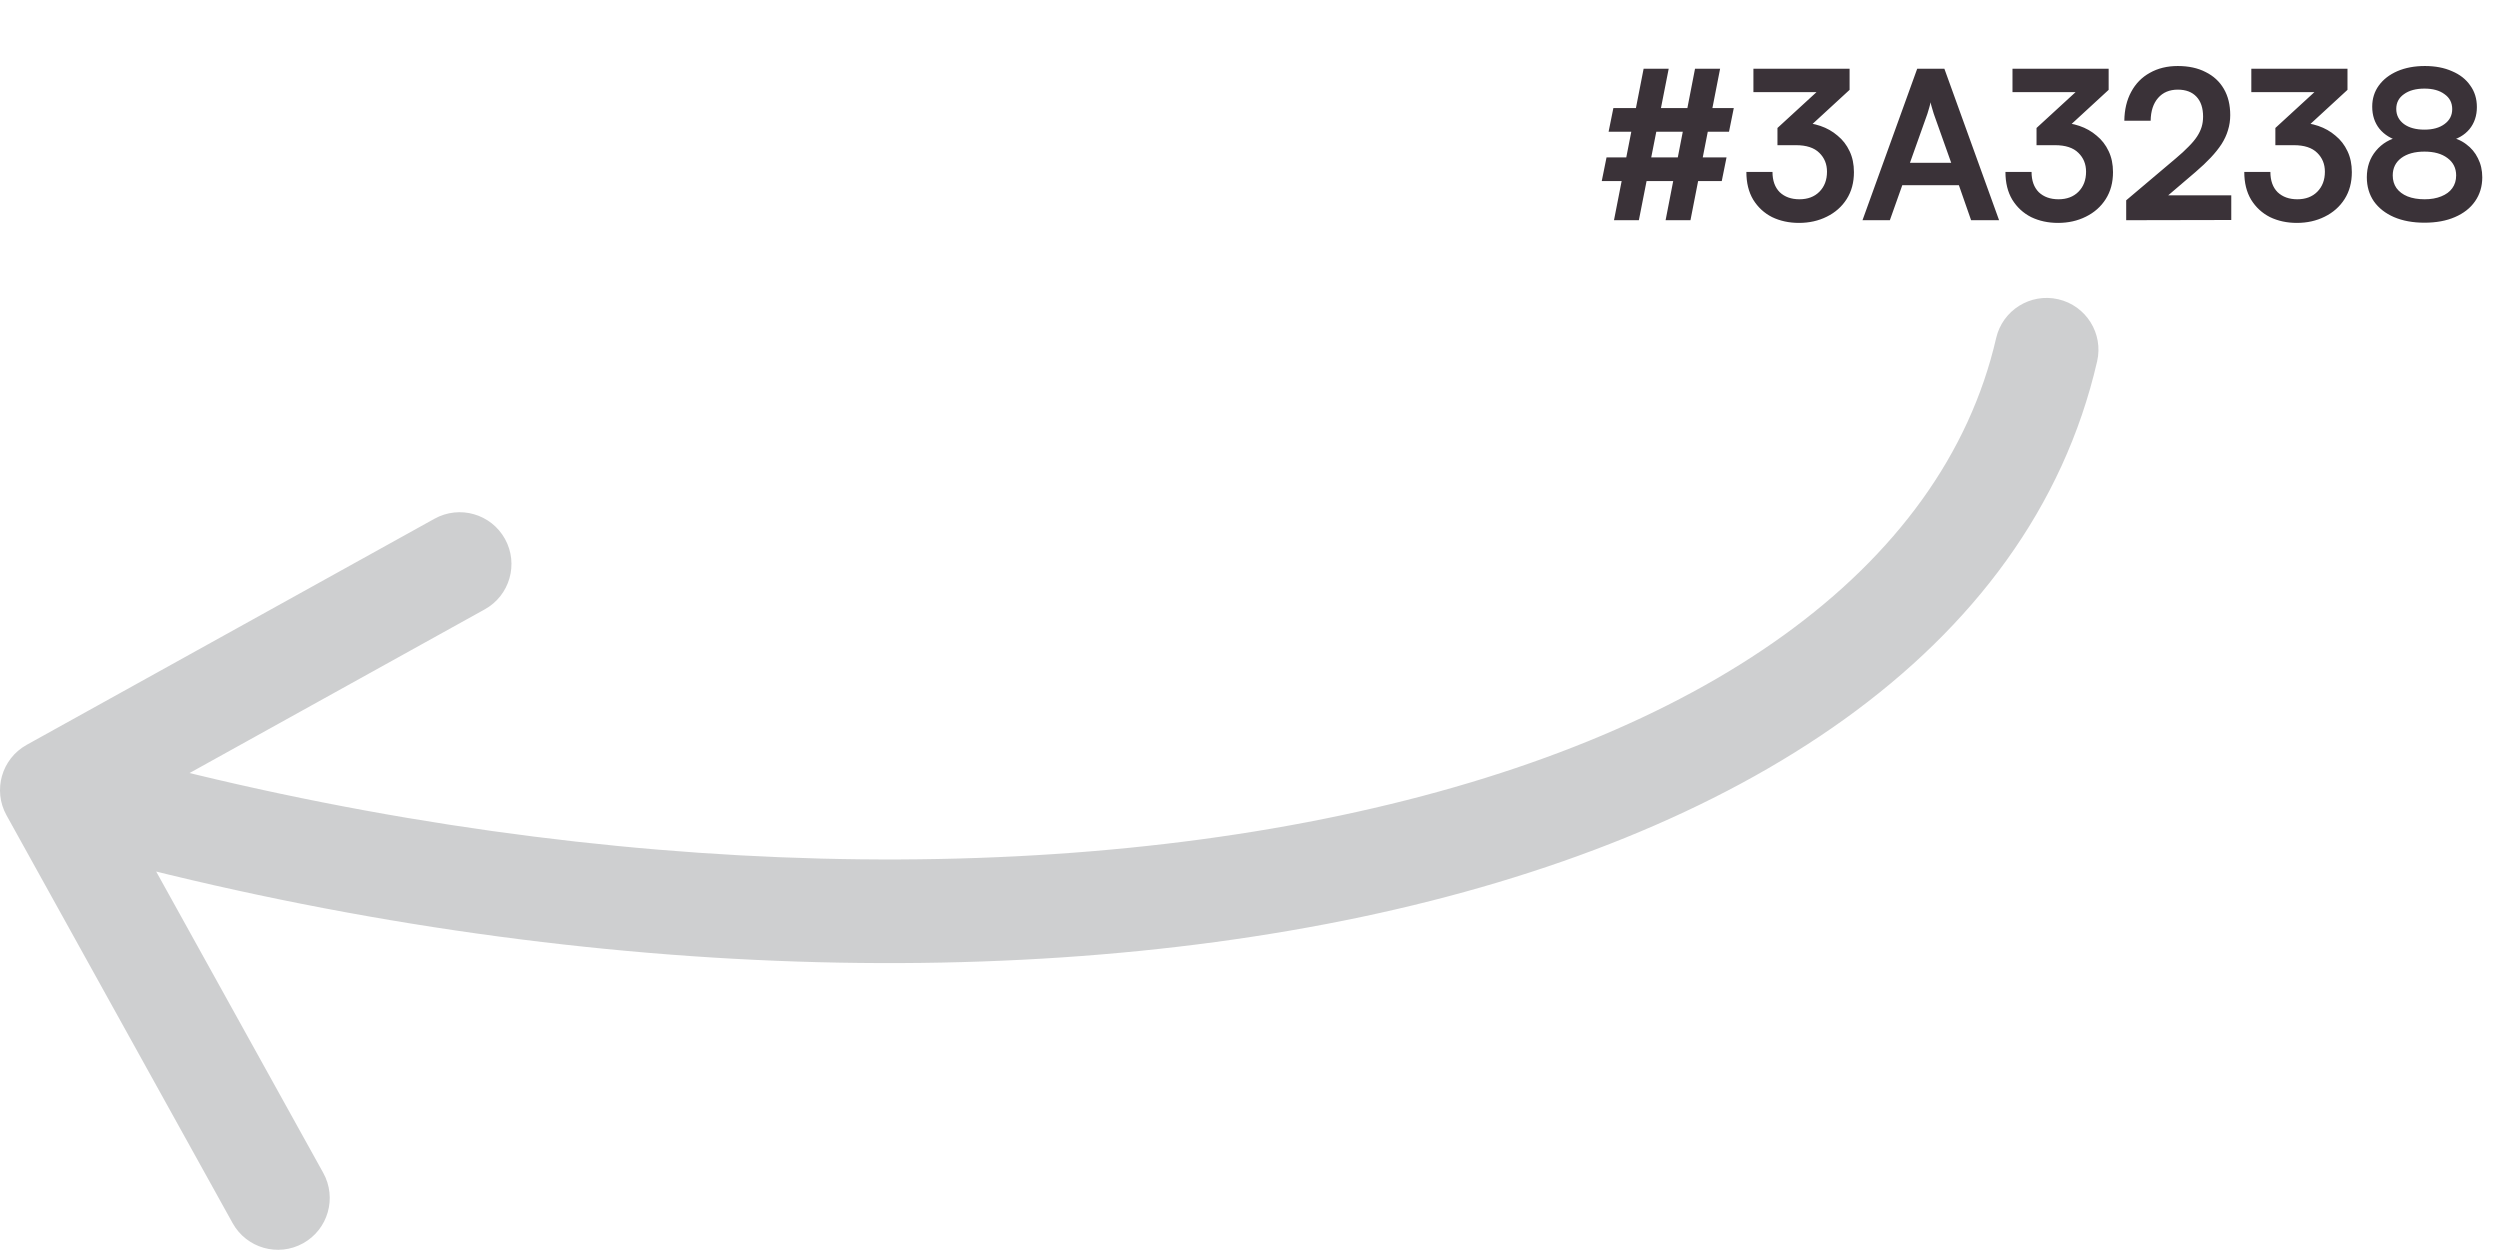
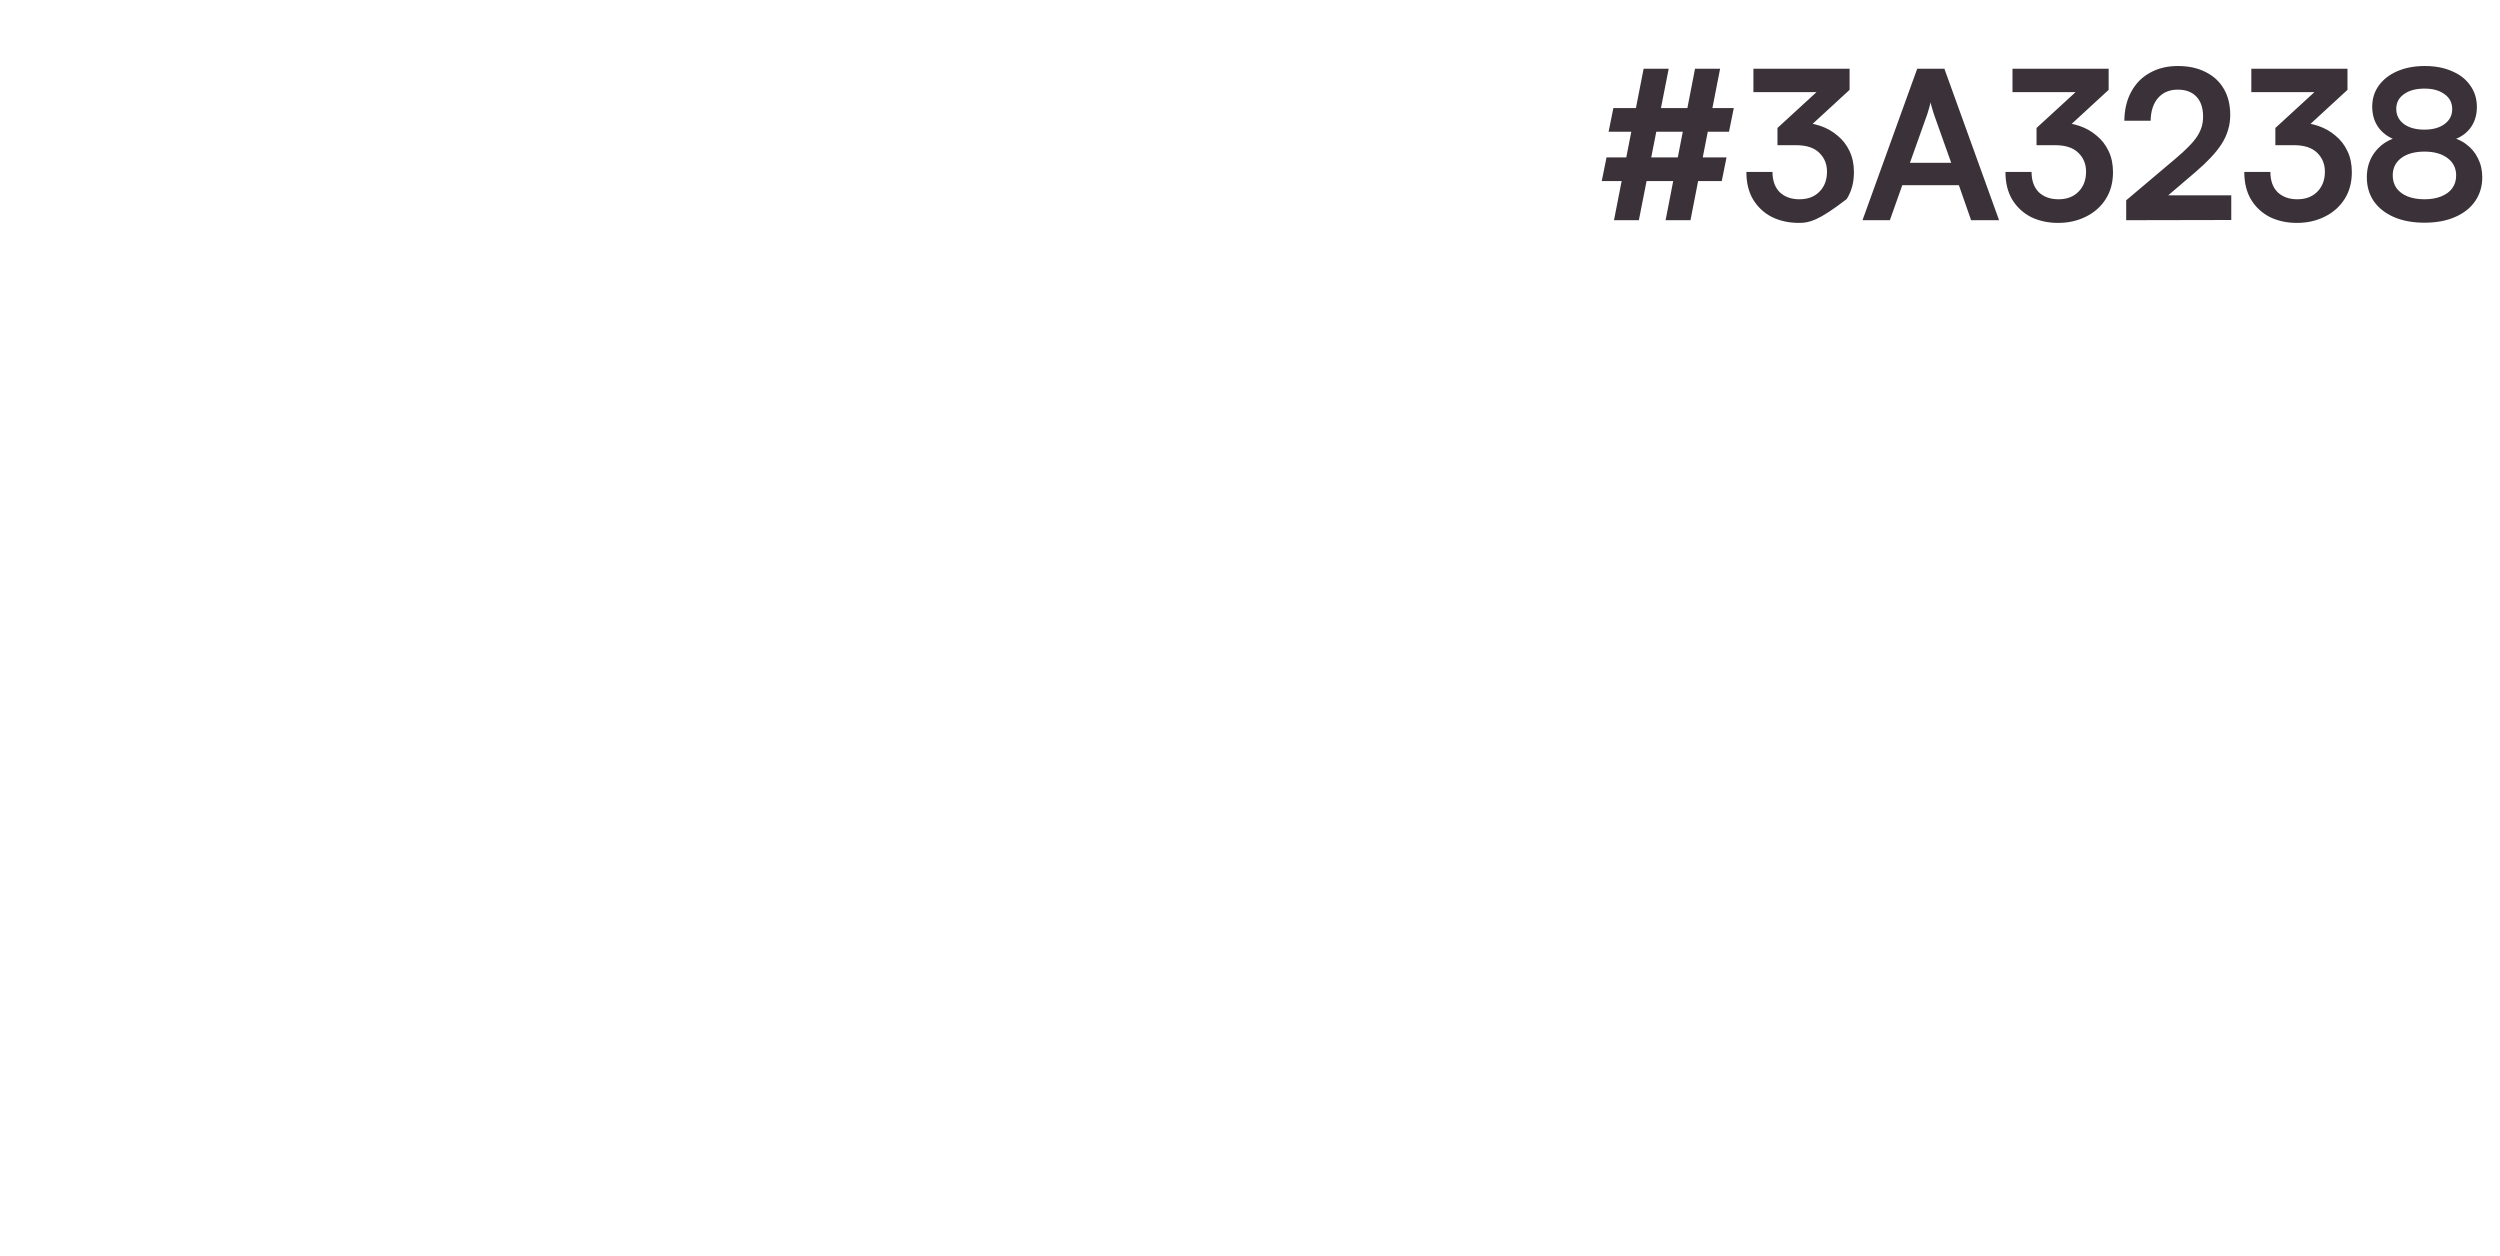
<svg xmlns="http://www.w3.org/2000/svg" width="193" height="97" viewBox="0 0 193 97" fill="none">
-   <path d="M154.102 26.102C154.598 23.949 156.746 22.606 158.898 23.102C161.051 23.598 162.394 25.746 161.898 27.898L154.102 26.102ZM0.502 62.94C-0.569 61.008 0.128 58.573 2.06 57.502L33.545 40.046C35.477 38.974 37.912 39.672 38.983 41.604C40.054 43.536 39.356 45.971 37.424 47.042L9.438 62.559L24.954 90.545C26.026 92.477 25.328 94.912 23.396 95.983C21.464 97.054 19.029 96.356 17.958 94.424L0.502 62.94ZM161.898 27.898C156.691 50.49 133.998 64.686 105.127 70.784C75.989 76.938 39.154 75.238 2.898 64.845L5.102 57.155C40.315 67.249 75.814 68.798 103.474 62.956C131.403 57.057 149.975 44.01 154.102 26.102L161.898 27.898Z" fill="#0D1317" fill-opacity="0.2" />
-   <path d="M128.824 5.304L126.52 17H124.6L126.888 5.304H128.824ZM132.792 5.304L130.504 17H128.584L130.856 5.304H132.792ZM124.552 8.344H133.848L133.48 10.168H124.184L124.552 8.344ZM124.024 12.152H133.288L132.92 13.976H123.656L124.024 12.152ZM142.788 6.936L138.564 10.824L137.22 9.88L141.316 6.12L140.964 7.112H135.364V5.304H142.788V6.936ZM138.644 11.208H137.22V9.88C137.423 9.72 137.689 9.613 138.02 9.56C138.351 9.496 138.66 9.464 138.948 9.464C139.503 9.464 140.031 9.549 140.532 9.72C141.033 9.891 141.476 10.141 141.86 10.472C142.255 10.792 142.564 11.192 142.788 11.672C143.012 12.141 143.124 12.68 143.124 13.288C143.124 14.088 142.937 14.781 142.564 15.368C142.191 15.955 141.679 16.408 141.028 16.728C140.388 17.048 139.673 17.208 138.884 17.208C138.116 17.208 137.423 17.059 136.804 16.76C136.196 16.451 135.711 16.003 135.348 15.416C134.996 14.829 134.82 14.115 134.82 13.272H136.836C136.836 13.944 137.023 14.467 137.396 14.84C137.78 15.203 138.287 15.384 138.916 15.384C139.556 15.384 140.068 15.192 140.452 14.808C140.847 14.413 141.044 13.896 141.044 13.256C141.044 12.669 140.847 12.184 140.452 11.8C140.057 11.405 139.455 11.208 138.644 11.208ZM145.897 17H143.785L148.009 5.304H150.105L154.329 17H152.169L151.225 14.296H146.857L145.897 17ZM148.793 8.792L147.449 12.568H150.633L149.289 8.792C149.247 8.632 149.199 8.472 149.145 8.312C149.092 8.152 149.06 8.013 149.049 7.896C149.028 8.003 148.991 8.141 148.937 8.312C148.895 8.472 148.847 8.632 148.793 8.792ZM162.788 6.936L158.564 10.824L157.22 9.88L161.316 6.12L160.964 7.112H155.364V5.304H162.788V6.936ZM158.644 11.208H157.22V9.88C157.423 9.72 157.689 9.613 158.02 9.56C158.351 9.496 158.66 9.464 158.948 9.464C159.503 9.464 160.031 9.549 160.532 9.72C161.033 9.891 161.476 10.141 161.86 10.472C162.255 10.792 162.564 11.192 162.788 11.672C163.012 12.141 163.124 12.68 163.124 13.288C163.124 14.088 162.937 14.781 162.564 15.368C162.191 15.955 161.679 16.408 161.028 16.728C160.388 17.048 159.673 17.208 158.884 17.208C158.116 17.208 157.423 17.059 156.804 16.76C156.196 16.451 155.711 16.003 155.348 15.416C154.996 14.829 154.82 14.115 154.82 13.272H156.836C156.836 13.944 157.023 14.467 157.396 14.84C157.78 15.203 158.287 15.384 158.916 15.384C159.556 15.384 160.068 15.192 160.452 14.808C160.847 14.413 161.044 13.896 161.044 13.256C161.044 12.669 160.847 12.184 160.452 11.8C160.057 11.405 159.455 11.208 158.644 11.208ZM172.254 16.984L164.142 17V15.464L167.966 12.232C168.361 11.901 168.692 11.597 168.958 11.32C169.236 11.043 169.454 10.781 169.614 10.536C169.774 10.291 169.892 10.045 169.966 9.8C170.041 9.555 170.078 9.288 170.078 9C170.078 8.339 169.908 7.827 169.566 7.464C169.225 7.101 168.745 6.92 168.126 6.92C167.486 6.92 166.98 7.133 166.606 7.56C166.233 7.987 166.041 8.573 166.03 9.32H163.998C164.009 8.467 164.185 7.725 164.526 7.096C164.868 6.456 165.348 5.965 165.966 5.624C166.585 5.272 167.305 5.096 168.126 5.096C168.958 5.096 169.673 5.251 170.27 5.56C170.878 5.859 171.348 6.291 171.678 6.856C172.009 7.421 172.174 8.099 172.174 8.888C172.174 9.293 172.116 9.683 171.998 10.056C171.892 10.419 171.726 10.776 171.502 11.128C171.278 11.469 171.001 11.816 170.67 12.168C170.34 12.52 169.95 12.888 169.502 13.272L166.654 15.704L165.918 15.08H172.254V16.984ZM181.226 6.936L177.002 10.824L175.658 9.88L179.754 6.12L179.402 7.112H173.802V5.304H181.226V6.936ZM177.082 11.208H175.658V9.88C175.86 9.72 176.127 9.613 176.458 9.56C176.788 9.496 177.098 9.464 177.386 9.464C177.94 9.464 178.468 9.549 178.97 9.72C179.471 9.891 179.914 10.141 180.298 10.472C180.692 10.792 181.002 11.192 181.226 11.672C181.45 12.141 181.562 12.68 181.562 13.288C181.562 14.088 181.375 14.781 181.002 15.368C180.628 15.955 180.116 16.408 179.466 16.728C178.826 17.048 178.111 17.208 177.322 17.208C176.554 17.208 175.86 17.059 175.242 16.76C174.634 16.451 174.148 16.003 173.786 15.416C173.434 14.829 173.258 14.115 173.258 13.272H175.274C175.274 13.944 175.46 14.467 175.834 14.84C176.218 15.203 176.724 15.384 177.354 15.384C177.994 15.384 178.506 15.192 178.89 14.808C179.284 14.413 179.482 13.896 179.482 13.256C179.482 12.669 179.284 12.184 178.89 11.8C178.495 11.405 177.892 11.208 177.082 11.208ZM182.719 13.688C182.719 12.888 182.954 12.205 183.423 11.64C183.903 11.064 184.527 10.701 185.295 10.552L185.311 10.92C184.618 10.739 184.079 10.413 183.695 9.944C183.322 9.475 183.135 8.904 183.135 8.232C183.135 7.613 183.306 7.069 183.647 6.6C183.988 6.131 184.463 5.763 185.071 5.496C185.69 5.229 186.399 5.096 187.199 5.096C187.999 5.096 188.698 5.229 189.295 5.496C189.903 5.752 190.372 6.12 190.703 6.6C191.044 7.069 191.215 7.624 191.215 8.264C191.215 8.936 191.023 9.507 190.639 9.976C190.255 10.435 189.716 10.744 189.023 10.904L189.007 10.568C189.53 10.643 189.988 10.829 190.383 11.128C190.778 11.416 191.082 11.779 191.295 12.216C191.519 12.653 191.631 13.144 191.631 13.688C191.631 14.392 191.444 15.011 191.071 15.544C190.708 16.067 190.191 16.472 189.519 16.76C188.858 17.048 188.074 17.192 187.167 17.192C186.271 17.192 185.487 17.048 184.815 16.76C184.154 16.472 183.636 16.067 183.263 15.544C182.9 15.011 182.719 14.392 182.719 13.688ZM184.719 13.544C184.719 13.917 184.815 14.243 185.007 14.52C185.21 14.797 185.492 15.011 185.855 15.16C186.228 15.309 186.671 15.384 187.183 15.384C187.674 15.384 188.1 15.309 188.463 15.16C188.836 15.011 189.119 14.803 189.311 14.536C189.514 14.259 189.615 13.928 189.615 13.544C189.615 12.979 189.391 12.531 188.943 12.2C188.506 11.869 187.914 11.704 187.167 11.704C186.42 11.704 185.823 11.869 185.375 12.2C184.938 12.531 184.719 12.979 184.719 13.544ZM184.991 8.408C184.991 8.888 185.188 9.277 185.583 9.576C185.978 9.864 186.506 10.008 187.167 10.008C187.818 10.008 188.335 9.864 188.719 9.576C189.114 9.288 189.311 8.904 189.311 8.424C189.311 7.933 189.114 7.549 188.719 7.272C188.335 6.984 187.818 6.84 187.167 6.84C186.506 6.84 185.978 6.984 185.583 7.272C185.188 7.549 184.991 7.928 184.991 8.408Z" fill="#3A3238" />
+   <path d="M128.824 5.304L126.52 17H124.6L126.888 5.304H128.824ZM132.792 5.304L130.504 17H128.584L130.856 5.304H132.792ZM124.552 8.344H133.848L133.48 10.168H124.184L124.552 8.344ZM124.024 12.152H133.288L132.92 13.976H123.656L124.024 12.152ZM142.788 6.936L138.564 10.824L137.22 9.88L141.316 6.12L140.964 7.112H135.364V5.304H142.788V6.936ZM138.644 11.208H137.22V9.88C137.423 9.72 137.689 9.613 138.02 9.56C138.351 9.496 138.66 9.464 138.948 9.464C139.503 9.464 140.031 9.549 140.532 9.72C141.033 9.891 141.476 10.141 141.86 10.472C142.255 10.792 142.564 11.192 142.788 11.672C143.012 12.141 143.124 12.68 143.124 13.288C143.124 14.088 142.937 14.781 142.564 15.368C140.388 17.048 139.673 17.208 138.884 17.208C138.116 17.208 137.423 17.059 136.804 16.76C136.196 16.451 135.711 16.003 135.348 15.416C134.996 14.829 134.82 14.115 134.82 13.272H136.836C136.836 13.944 137.023 14.467 137.396 14.84C137.78 15.203 138.287 15.384 138.916 15.384C139.556 15.384 140.068 15.192 140.452 14.808C140.847 14.413 141.044 13.896 141.044 13.256C141.044 12.669 140.847 12.184 140.452 11.8C140.057 11.405 139.455 11.208 138.644 11.208ZM145.897 17H143.785L148.009 5.304H150.105L154.329 17H152.169L151.225 14.296H146.857L145.897 17ZM148.793 8.792L147.449 12.568H150.633L149.289 8.792C149.247 8.632 149.199 8.472 149.145 8.312C149.092 8.152 149.06 8.013 149.049 7.896C149.028 8.003 148.991 8.141 148.937 8.312C148.895 8.472 148.847 8.632 148.793 8.792ZM162.788 6.936L158.564 10.824L157.22 9.88L161.316 6.12L160.964 7.112H155.364V5.304H162.788V6.936ZM158.644 11.208H157.22V9.88C157.423 9.72 157.689 9.613 158.02 9.56C158.351 9.496 158.66 9.464 158.948 9.464C159.503 9.464 160.031 9.549 160.532 9.72C161.033 9.891 161.476 10.141 161.86 10.472C162.255 10.792 162.564 11.192 162.788 11.672C163.012 12.141 163.124 12.68 163.124 13.288C163.124 14.088 162.937 14.781 162.564 15.368C162.191 15.955 161.679 16.408 161.028 16.728C160.388 17.048 159.673 17.208 158.884 17.208C158.116 17.208 157.423 17.059 156.804 16.76C156.196 16.451 155.711 16.003 155.348 15.416C154.996 14.829 154.82 14.115 154.82 13.272H156.836C156.836 13.944 157.023 14.467 157.396 14.84C157.78 15.203 158.287 15.384 158.916 15.384C159.556 15.384 160.068 15.192 160.452 14.808C160.847 14.413 161.044 13.896 161.044 13.256C161.044 12.669 160.847 12.184 160.452 11.8C160.057 11.405 159.455 11.208 158.644 11.208ZM172.254 16.984L164.142 17V15.464L167.966 12.232C168.361 11.901 168.692 11.597 168.958 11.32C169.236 11.043 169.454 10.781 169.614 10.536C169.774 10.291 169.892 10.045 169.966 9.8C170.041 9.555 170.078 9.288 170.078 9C170.078 8.339 169.908 7.827 169.566 7.464C169.225 7.101 168.745 6.92 168.126 6.92C167.486 6.92 166.98 7.133 166.606 7.56C166.233 7.987 166.041 8.573 166.03 9.32H163.998C164.009 8.467 164.185 7.725 164.526 7.096C164.868 6.456 165.348 5.965 165.966 5.624C166.585 5.272 167.305 5.096 168.126 5.096C168.958 5.096 169.673 5.251 170.27 5.56C170.878 5.859 171.348 6.291 171.678 6.856C172.009 7.421 172.174 8.099 172.174 8.888C172.174 9.293 172.116 9.683 171.998 10.056C171.892 10.419 171.726 10.776 171.502 11.128C171.278 11.469 171.001 11.816 170.67 12.168C170.34 12.52 169.95 12.888 169.502 13.272L166.654 15.704L165.918 15.08H172.254V16.984ZM181.226 6.936L177.002 10.824L175.658 9.88L179.754 6.12L179.402 7.112H173.802V5.304H181.226V6.936ZM177.082 11.208H175.658V9.88C175.86 9.72 176.127 9.613 176.458 9.56C176.788 9.496 177.098 9.464 177.386 9.464C177.94 9.464 178.468 9.549 178.97 9.72C179.471 9.891 179.914 10.141 180.298 10.472C180.692 10.792 181.002 11.192 181.226 11.672C181.45 12.141 181.562 12.68 181.562 13.288C181.562 14.088 181.375 14.781 181.002 15.368C180.628 15.955 180.116 16.408 179.466 16.728C178.826 17.048 178.111 17.208 177.322 17.208C176.554 17.208 175.86 17.059 175.242 16.76C174.634 16.451 174.148 16.003 173.786 15.416C173.434 14.829 173.258 14.115 173.258 13.272H175.274C175.274 13.944 175.46 14.467 175.834 14.84C176.218 15.203 176.724 15.384 177.354 15.384C177.994 15.384 178.506 15.192 178.89 14.808C179.284 14.413 179.482 13.896 179.482 13.256C179.482 12.669 179.284 12.184 178.89 11.8C178.495 11.405 177.892 11.208 177.082 11.208ZM182.719 13.688C182.719 12.888 182.954 12.205 183.423 11.64C183.903 11.064 184.527 10.701 185.295 10.552L185.311 10.92C184.618 10.739 184.079 10.413 183.695 9.944C183.322 9.475 183.135 8.904 183.135 8.232C183.135 7.613 183.306 7.069 183.647 6.6C183.988 6.131 184.463 5.763 185.071 5.496C185.69 5.229 186.399 5.096 187.199 5.096C187.999 5.096 188.698 5.229 189.295 5.496C189.903 5.752 190.372 6.12 190.703 6.6C191.044 7.069 191.215 7.624 191.215 8.264C191.215 8.936 191.023 9.507 190.639 9.976C190.255 10.435 189.716 10.744 189.023 10.904L189.007 10.568C189.53 10.643 189.988 10.829 190.383 11.128C190.778 11.416 191.082 11.779 191.295 12.216C191.519 12.653 191.631 13.144 191.631 13.688C191.631 14.392 191.444 15.011 191.071 15.544C190.708 16.067 190.191 16.472 189.519 16.76C188.858 17.048 188.074 17.192 187.167 17.192C186.271 17.192 185.487 17.048 184.815 16.76C184.154 16.472 183.636 16.067 183.263 15.544C182.9 15.011 182.719 14.392 182.719 13.688ZM184.719 13.544C184.719 13.917 184.815 14.243 185.007 14.52C185.21 14.797 185.492 15.011 185.855 15.16C186.228 15.309 186.671 15.384 187.183 15.384C187.674 15.384 188.1 15.309 188.463 15.16C188.836 15.011 189.119 14.803 189.311 14.536C189.514 14.259 189.615 13.928 189.615 13.544C189.615 12.979 189.391 12.531 188.943 12.2C188.506 11.869 187.914 11.704 187.167 11.704C186.42 11.704 185.823 11.869 185.375 12.2C184.938 12.531 184.719 12.979 184.719 13.544ZM184.991 8.408C184.991 8.888 185.188 9.277 185.583 9.576C185.978 9.864 186.506 10.008 187.167 10.008C187.818 10.008 188.335 9.864 188.719 9.576C189.114 9.288 189.311 8.904 189.311 8.424C189.311 7.933 189.114 7.549 188.719 7.272C188.335 6.984 187.818 6.84 187.167 6.84C186.506 6.84 185.978 6.984 185.583 7.272C185.188 7.549 184.991 7.928 184.991 8.408Z" fill="#3A3238" />
</svg>